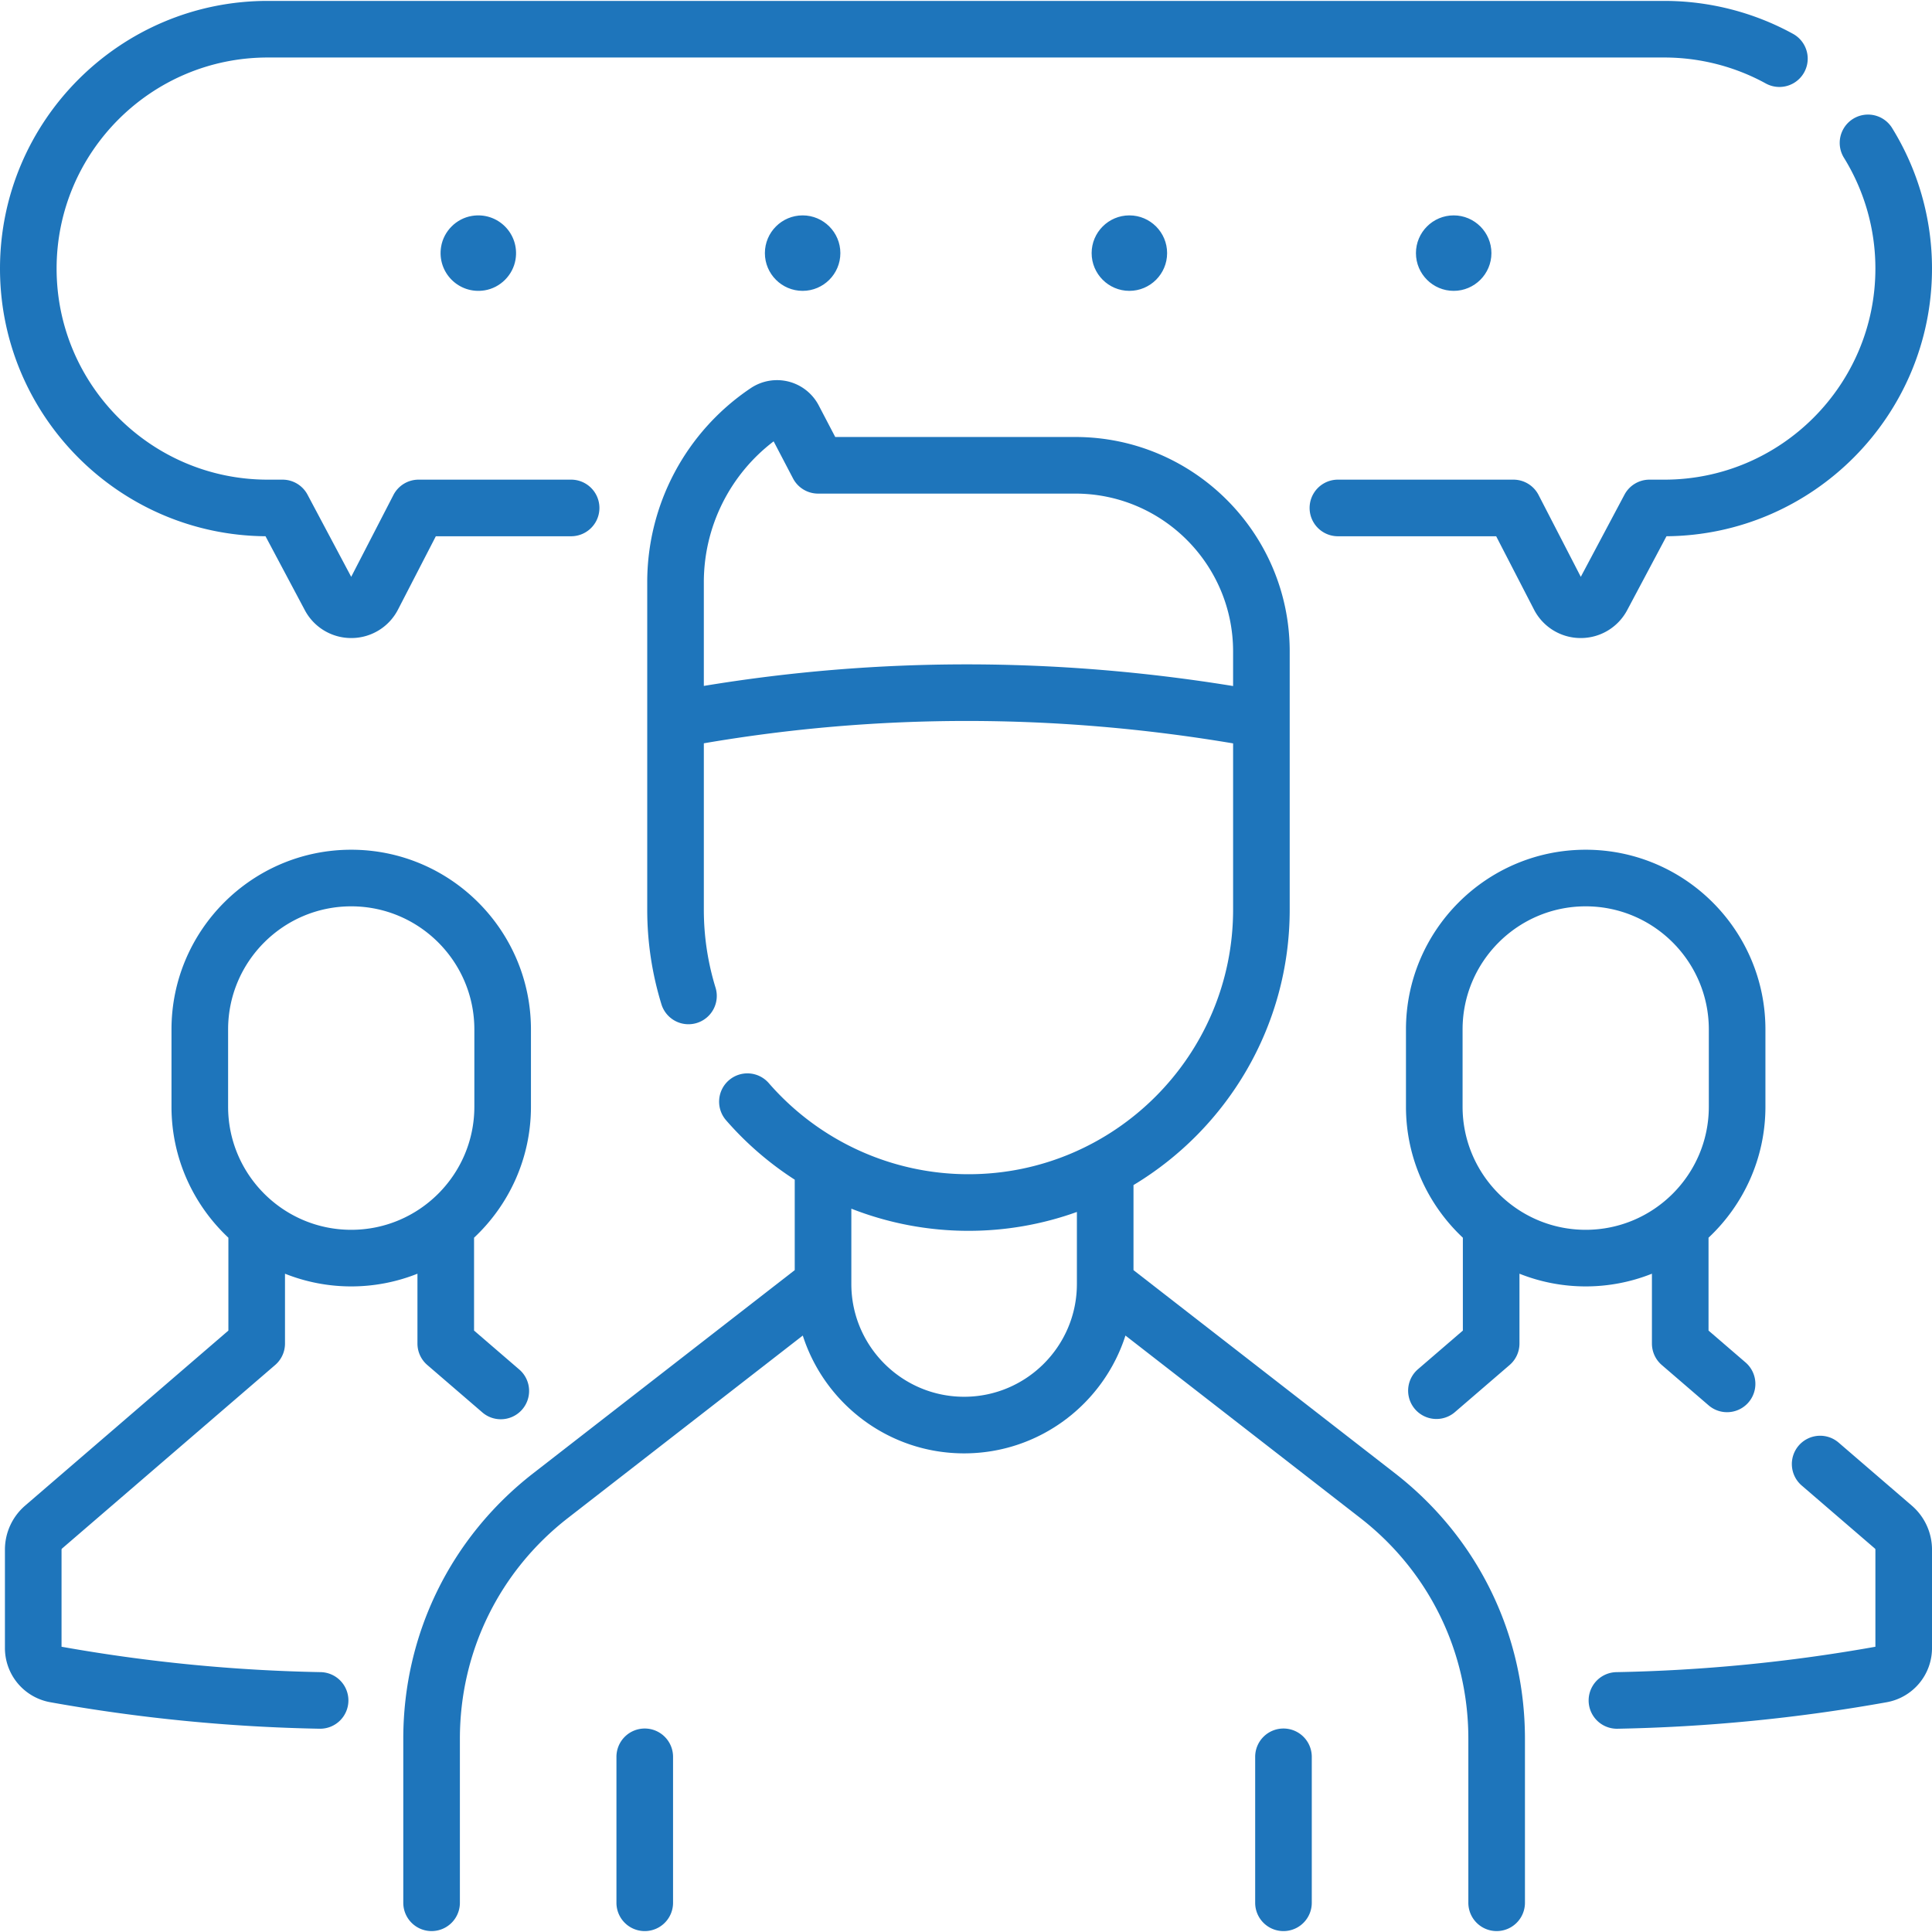
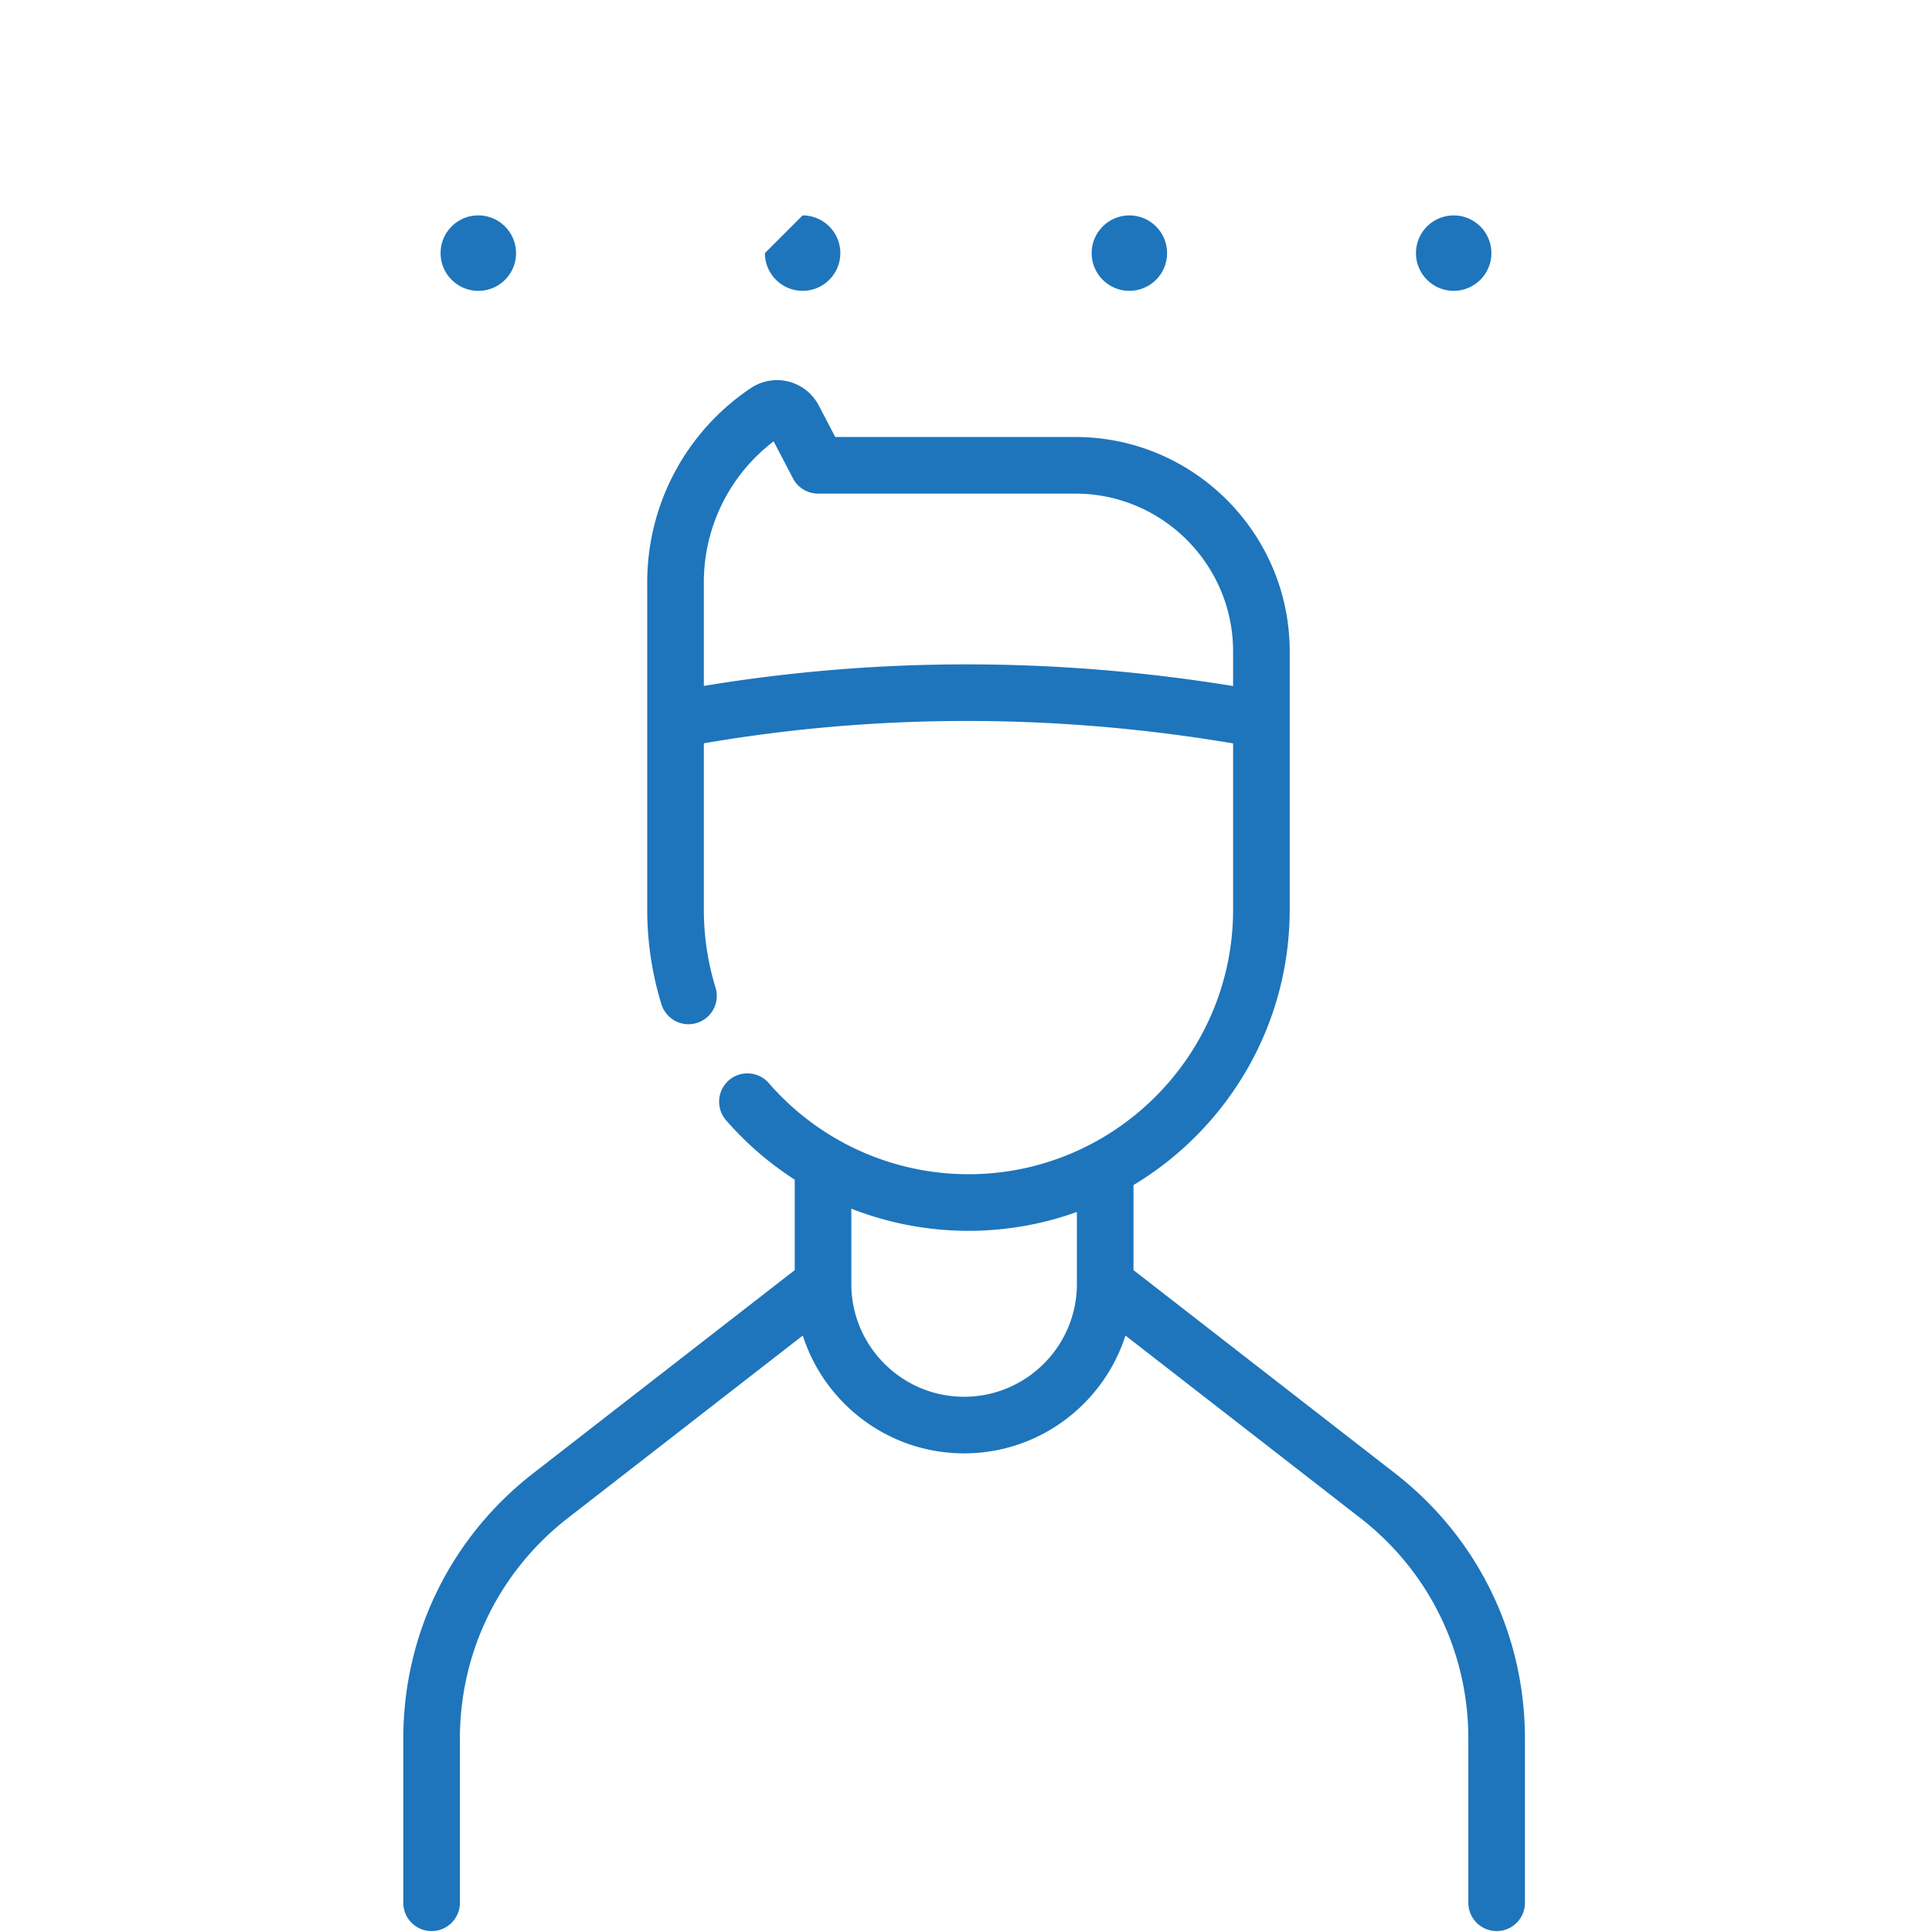
<svg xmlns="http://www.w3.org/2000/svg" version="1.1" width="512" height="512" x="0" y="0" viewBox="0 0 511.976 511.976" style="enable-background:new 0 0 512 512" xml:space="preserve" class="">
  <g>
    <path d="m369.672 390.417-69.298-53.835V314.04c24.778-14.9 41.395-42.043 41.395-73.001v-68.416c0-31.331-25.489-56.82-56.82-56.82h-63.612l-4.377-8.373a12.486 12.486 0 0 0-7.98-6.31 12.487 12.487 0 0 0-10.025 1.732 61.891 61.891 0 0 0-27.44 51.469v86.717a85.146 85.146 0 0 0 3.799 25.211 7.501 7.501 0 0 0 14.329-4.437 70.15 70.15 0 0 1-3.128-20.774v-44.066c46.079-7.9 93.201-7.893 140.254.023v44.043c0 38.668-31.459 70.127-70.127 70.127-20.286 0-39.575-8.801-52.92-24.146a7.499 7.499 0 0 0-10.581-.737 7.5 7.5 0 0 0-.737 10.581 85.333 85.333 0 0 0 18.199 15.749v23.969l-69.298 53.835c-21.884 17-34.435 42.644-34.435 70.355v43.463a7.5 7.5 0 0 0 15 0v-43.463c0-23.045 10.438-44.371 28.637-58.509l62.23-48.344c5.795 18.087 22.766 31.221 42.752 31.221s36.957-13.133 42.752-31.221l62.23 48.344c18.199 14.138 28.637 35.464 28.637 58.509v43.463a7.5 7.5 0 0 0 15 0v-43.463c-.001-27.709-12.552-53.353-34.436-70.354zm-183.158-208.65v-27.444a46.903 46.903 0 0 1 18.499-37.368l5.135 9.824a7.499 7.499 0 0 0 6.646 4.025h68.154c23.06 0 41.82 18.76 41.82 41.82v9.173c-47.032-7.642-94.127-7.653-140.254-.03zm68.974 188.373c-16.479 0-29.886-13.407-29.886-29.886v-19.958a84.959 84.959 0 0 0 31.04 5.871 84.736 84.736 0 0 0 28.733-5.002v19.089c-.001 16.479-13.408 29.886-29.887 29.886z" fill="#1e75bb" data-original="#000000" opacity="1" class="" />
-     <path d="M170.857 458.054a7.5 7.5 0 0 0-7.5 7.5v38.682a7.5 7.5 0 0 0 15 0v-38.682a7.5 7.5 0 0 0-7.5-7.5zM340.118 458.054a7.5 7.5 0 0 0-7.5 7.5v38.682a7.5 7.5 0 0 0 15 0v-38.682a7.5 7.5 0 0 0-7.5-7.5zM16.447 410.354l56.471-48.634a7.499 7.499 0 0 0 2.606-5.683v-18.506c5.435 2.163 11.353 3.365 17.55 3.365s12.115-1.202 17.55-3.365v18.506c0 2.183.951 4.258 2.606 5.683l14.587 12.563a7.467 7.467 0 0 0 4.891 1.817 7.5 7.5 0 0 0 4.898-13.183l-11.982-10.319V327.99c9.27-8.695 15.077-21.04 15.077-34.722v-20.464c0-26.262-21.366-47.627-47.627-47.627-26.262 0-47.628 21.366-47.628 47.627v20.464c0 13.682 5.808 26.027 15.078 34.723v24.607l-53.866 46.39a15.395 15.395 0 0 0-5.352 11.673v26.063a14.58 14.58 0 0 0 12.008 14.361 451.72 451.72 0 0 0 71.373 7.024l.143.001a7.5 7.5 0 0 0 7.496-7.36 7.499 7.499 0 0 0-7.359-7.638 436.876 436.876 0 0 1-68.66-6.73V410.66c0-.117.051-.229.14-.306zm44-137.55c0-17.991 14.637-32.627 32.628-32.627s32.627 14.637 32.627 32.627v20.464c0 17.991-14.637 32.628-32.627 32.628-17.991 0-32.628-14.637-32.628-32.628zM437.758 356.037c0 2.183.951 4.258 2.605 5.683l12.414 10.691a7.471 7.471 0 0 0 4.891 1.817 7.5 7.5 0 0 0 4.898-13.183l-9.809-8.447V327.99c9.27-8.695 15.077-21.04 15.077-34.722v-20.464c0-26.262-21.366-47.627-47.628-47.627s-47.627 21.366-47.627 47.627v20.464c0 13.682 5.808 26.027 15.077 34.722v24.607l-11.982 10.319a7.501 7.501 0 0 0 9.789 11.366l14.587-12.563a7.499 7.499 0 0 0 2.606-5.683V337.53a47.352 47.352 0 0 0 17.55 3.365 47.352 47.352 0 0 0 17.55-3.365v18.507zm-17.55-30.141c-17.991 0-32.627-14.637-32.627-32.628v-20.464c0-17.991 14.637-32.627 32.628-32.627s32.627 14.637 32.627 32.627v20.464c-.001 17.991-14.637 32.628-32.628 32.628zM506.624 398.988l-19.392-16.701a7.5 7.5 0 0 0-9.789 11.367l19.393 16.701a.407.407 0 0 1 .141.308v25.722a436.876 436.876 0 0 1-68.66 6.73 7.5 7.5 0 0 0 .137 14.998l.143-.001a451.836 451.836 0 0 0 71.372-7.024 14.58 14.58 0 0 0 12.009-14.361v-26.063a15.402 15.402 0 0 0-5.354-11.676zM441.042 127.107h-3.936a7.5 7.5 0 0 0-6.622 3.979l-11.577 21.772-11.192-21.69a7.5 7.5 0 0 0-6.665-4.061h-46.507a7.5 7.5 0 0 0 0 15h41.938l10.024 19.426a13.902 13.902 0 0 0 12.302 7.548h.088c5.168 0 9.878-2.828 12.308-7.396l10.411-19.58c38.85-.309 70.361-32.009 70.361-70.931a70.764 70.764 0 0 0-10.64-37.361 7.501 7.501 0 0 0-12.744 7.912 55.782 55.782 0 0 1 8.383 29.449c.002 30.842-25.09 55.933-55.932 55.933zM70.361 142.104l10.412 19.581a13.901 13.901 0 0 0 12.308 7.396h.088a13.901 13.901 0 0 0 12.302-7.548l10.024-19.426h35.851a7.5 7.5 0 0 0 0-15h-40.42a7.5 7.5 0 0 0-6.665 4.061l-11.193 21.69-11.576-21.772a7.5 7.5 0 0 0-6.622-3.979h-3.936C40.092 127.107 15 102.015 15 71.173S40.092 15.24 70.934 15.24h370.108c9.397 0 18.694 2.379 26.886 6.879a7.5 7.5 0 1 0 7.223-13.147C464.752 3.26 452.958.24 441.042.24H70.934C31.821.24 0 32.061 0 71.174c0 38.922 31.511 70.622 70.361 70.93z" fill="#1e75bb" data-original="#000000" opacity="1" class="" />
-     <path d="M116.894 65.381c-1.13 6.833 4.723 12.686 11.556 11.556 4.14-.685 7.478-4.024 8.163-8.163 1.13-6.833-4.723-12.685-11.556-11.556-4.139.684-7.478 4.023-8.163 8.163zM202.694 67.077c0 5.514 4.486 10 10 10s10-4.486 10-10-4.486-10-10-10c-5.515 0-10 4.486-10 10zM395.222 67.077c0-5.514-4.486-10-10-10s-10 4.486-10 10 4.486 10 10 10 10-4.486 10-10zM289.282 67.077c0 5.514 4.486 10 10 10s10-4.486 10-10-4.486-10-10-10-10 4.486-10 10z" fill="#1e75bb" data-original="#000000" opacity="1" class="" />
+     <path d="M116.894 65.381c-1.13 6.833 4.723 12.686 11.556 11.556 4.14-.685 7.478-4.024 8.163-8.163 1.13-6.833-4.723-12.685-11.556-11.556-4.139.684-7.478 4.023-8.163 8.163zM202.694 67.077c0 5.514 4.486 10 10 10s10-4.486 10-10-4.486-10-10-10zM395.222 67.077c0-5.514-4.486-10-10-10s-10 4.486-10 10 4.486 10 10 10 10-4.486 10-10zM289.282 67.077c0 5.514 4.486 10 10 10s10-4.486 10-10-4.486-10-10-10-10 4.486-10 10z" fill="#1e75bb" data-original="#000000" opacity="1" class="" />
  </g>
</svg>